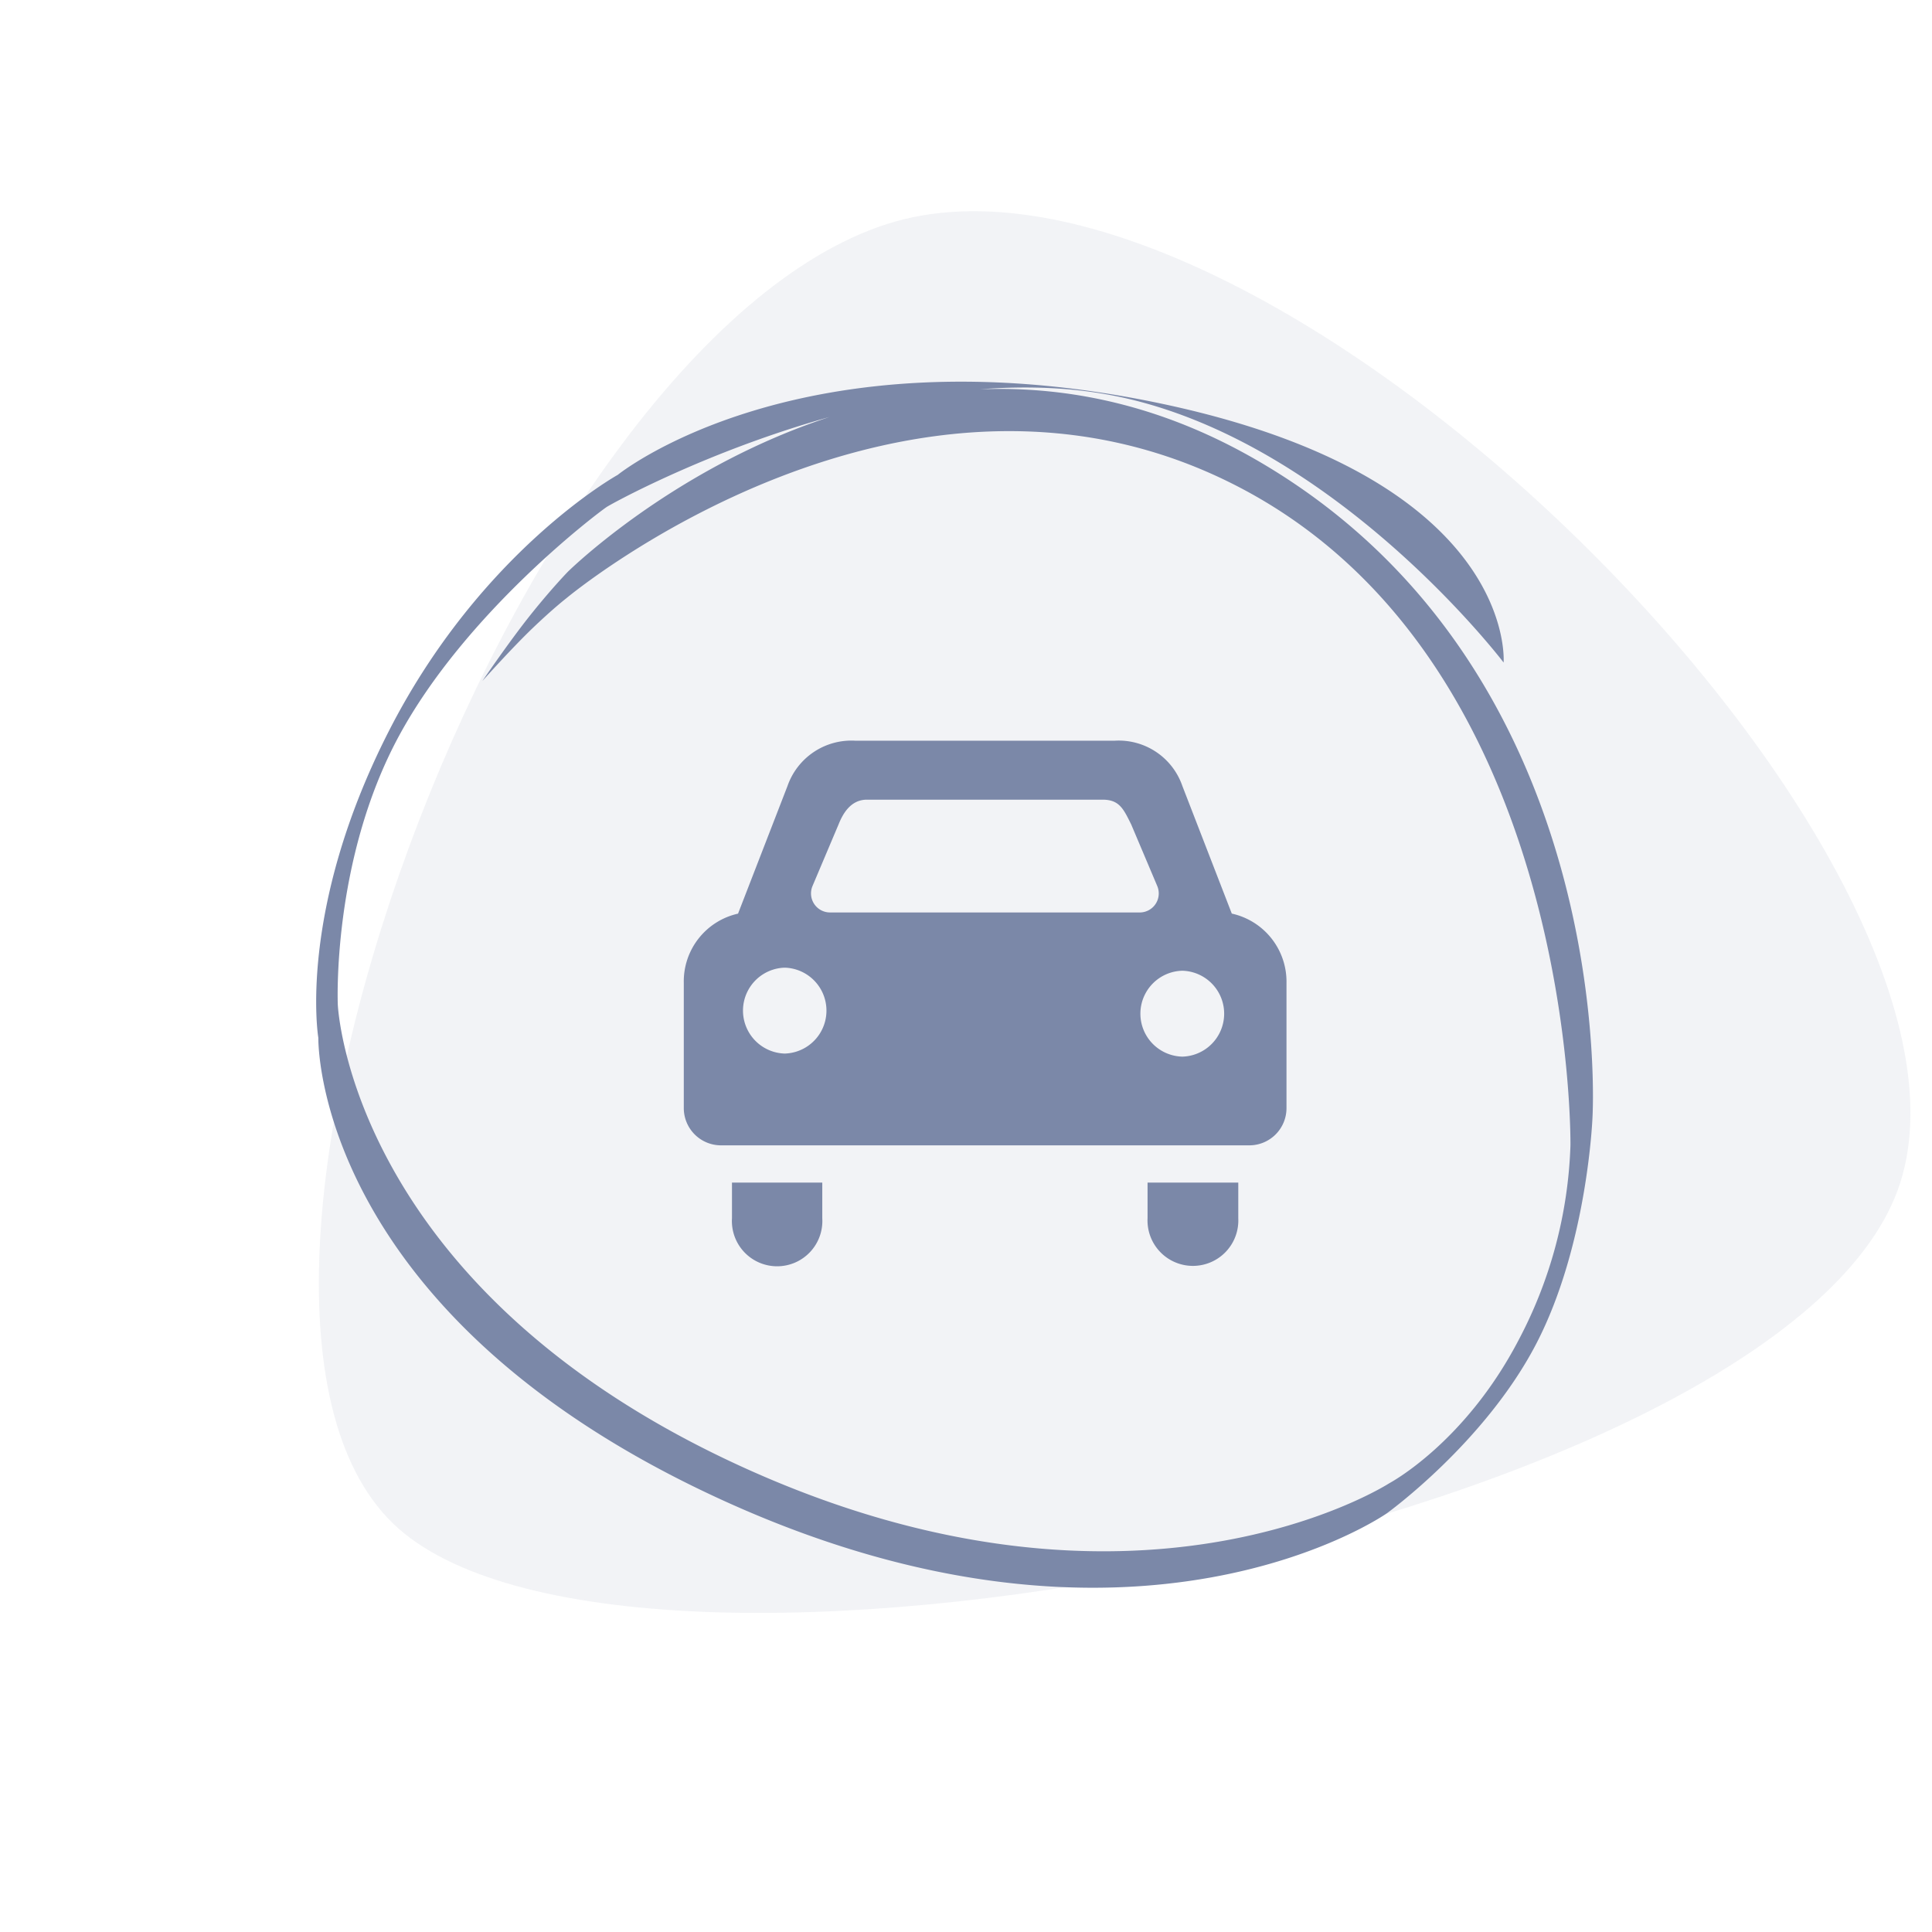
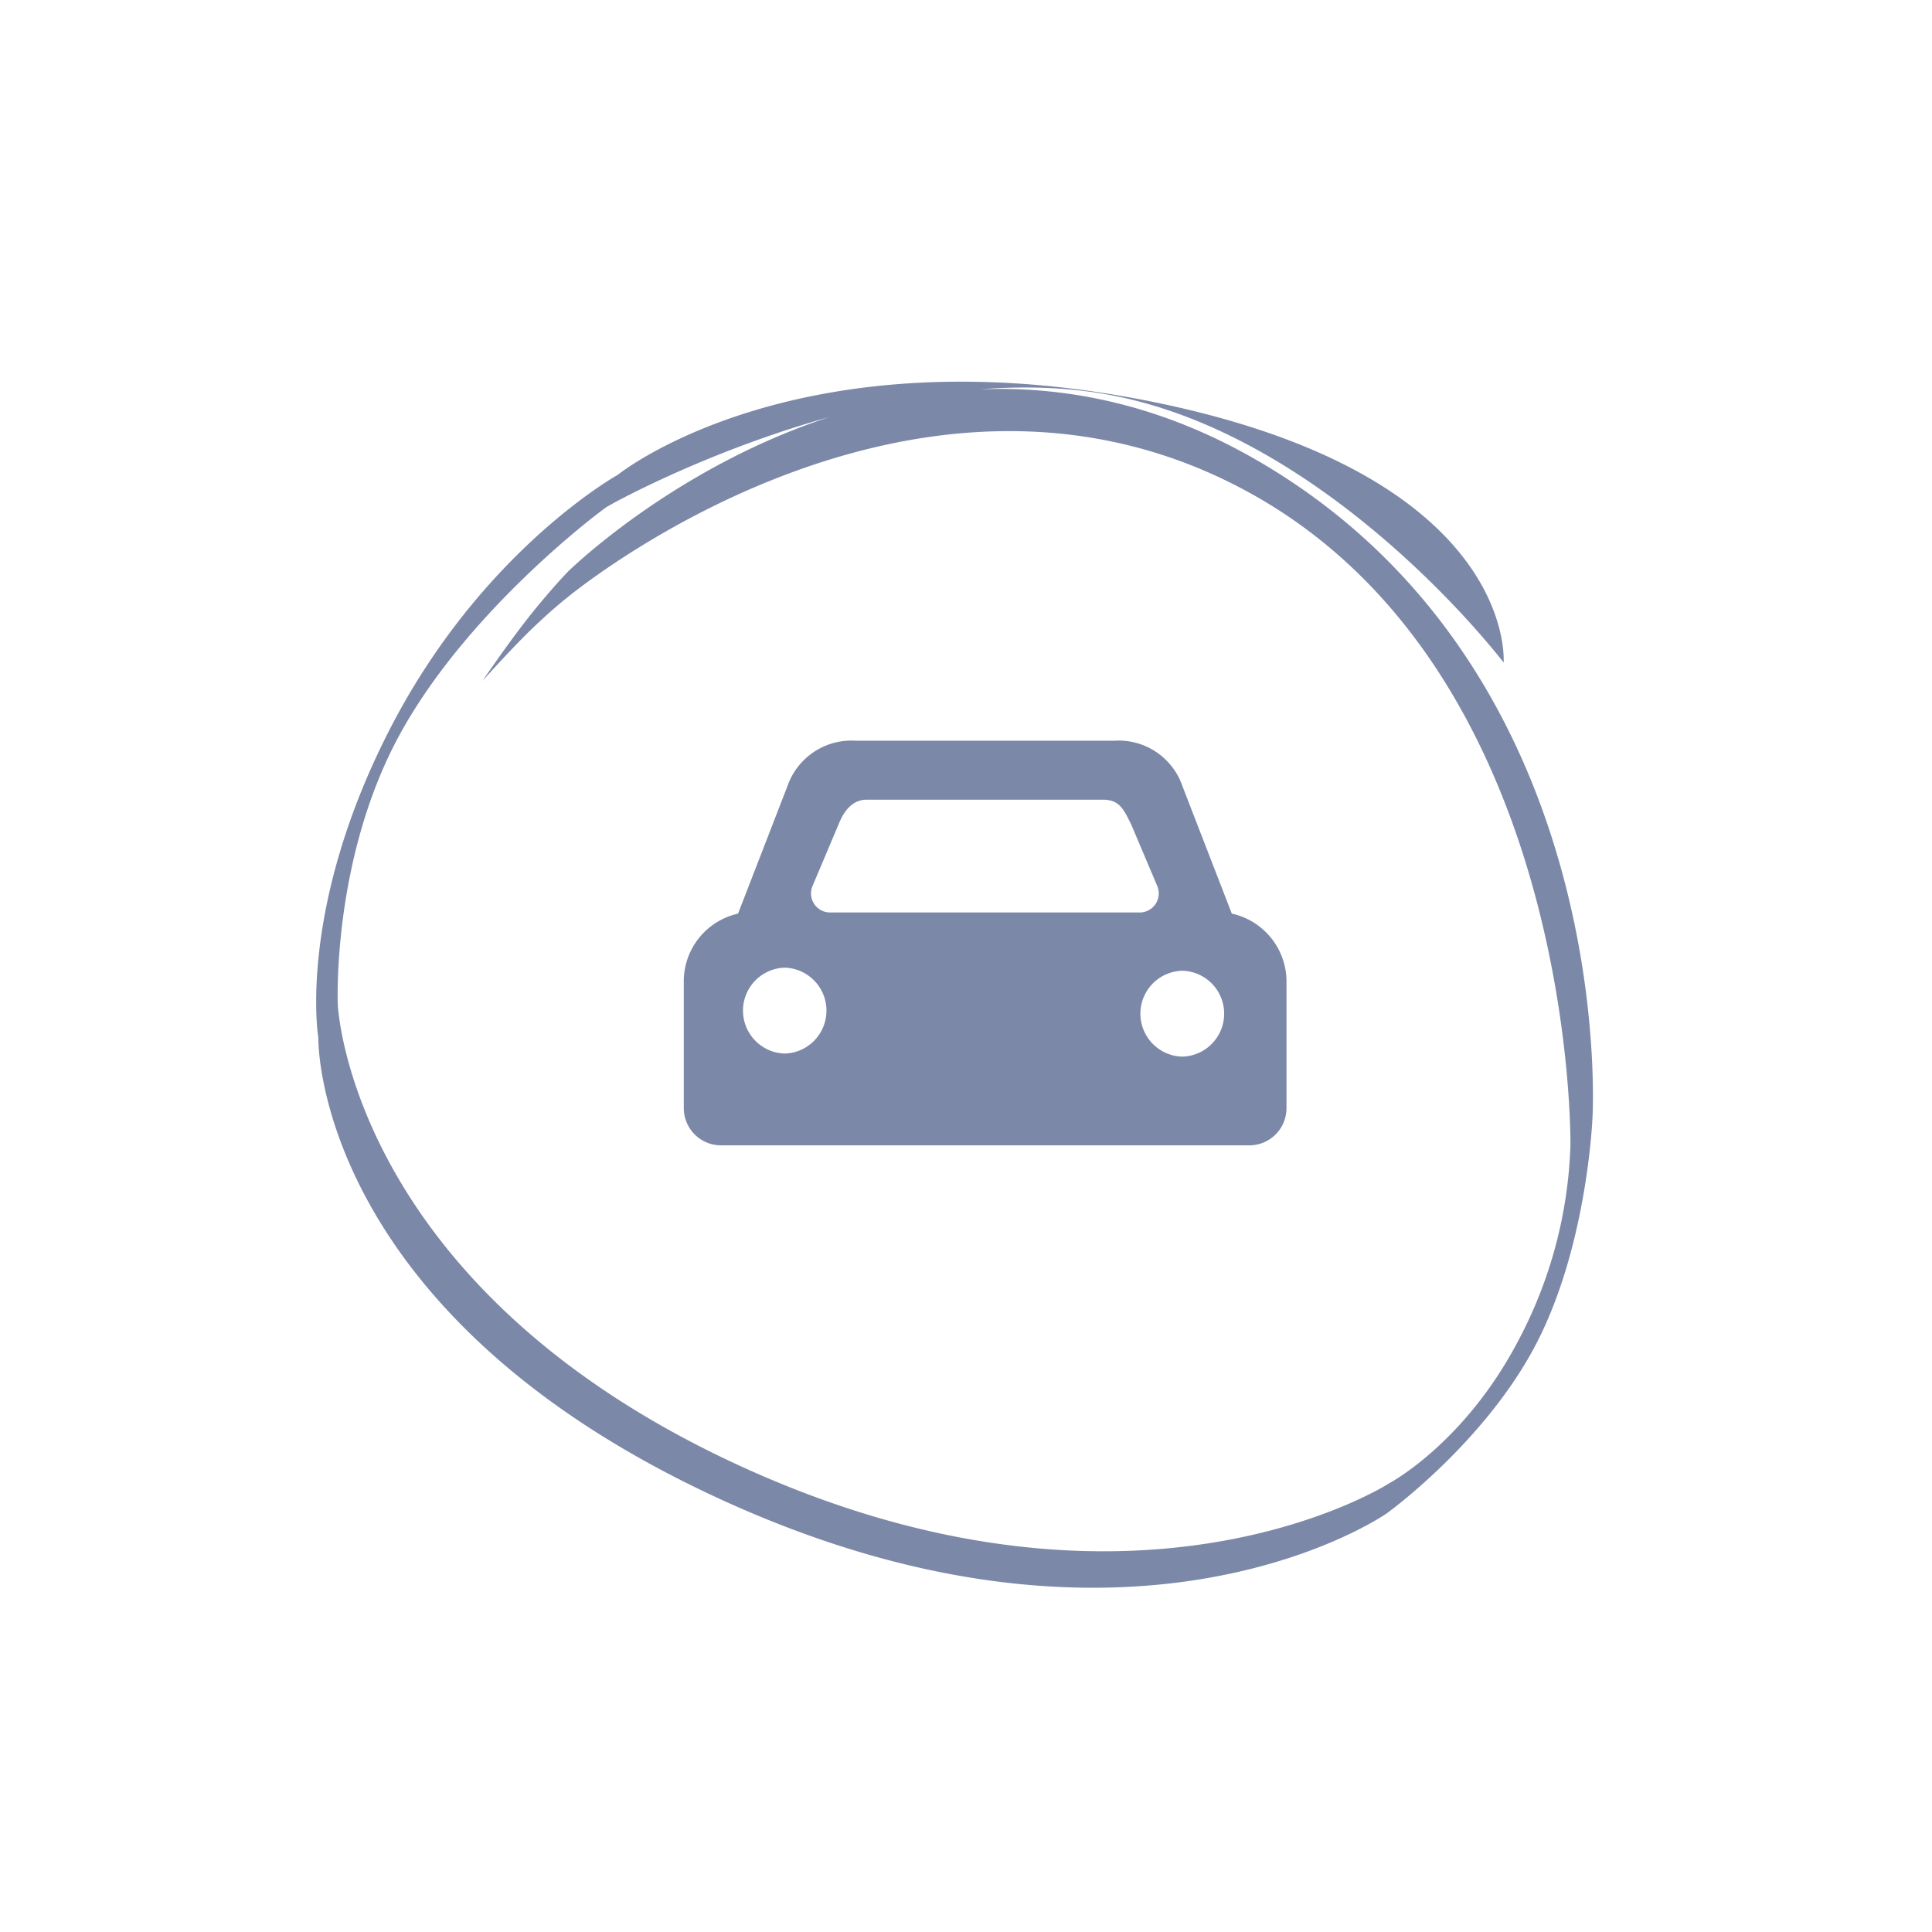
<svg xmlns="http://www.w3.org/2000/svg" width="184" height="184" viewBox="0 0 184 184">
  <defs>
    <clipPath id="a">
      <rect width="184" height="184" transform="translate(-14817 11881.809)" fill="none" stroke="#707070" stroke-width="1" />
    </clipPath>
  </defs>
  <g transform="translate(14817 -11881.809)" clip-path="url(#a)">
    <g transform="translate(-16070.877 6475.351)">
-       <path d="M43.095-1.421c32.581,6.462,70.058,108.345,54.5,135.371S-15.706,141.591-32.73,108.1,10.514-7.882,43.095-1.421Z" transform="translate(1439.936 5477.052) rotate(99)" fill="#7b88a8" opacity="0.1" />
      <g transform="translate(1319 5414.538)">
-         <path d="M756.54,778.464v-3.4H747.9v3.4A4.325,4.325,0,1,0,756.54,778.464Z" transform="translate(-703.732 -670.516)" fill="#7b88a8" />
-         <path d="M86.3,778.464v-3.4H77.7v3.4A4.308,4.308,0,1,0,86.3,778.464Z" transform="translate(-73.111 -670.516)" fill="#7b88a8" />
        <path d="M57.4,97.459V85.529a6.638,6.638,0,0,0-5.209-6.6L47.487,66.785a6.414,6.414,0,0,0-6.443-4.323H16.317a6.445,6.445,0,0,0-6.443,4.323L5.167,78.933A6.609,6.609,0,0,0,0,85.529V97.459A3.546,3.546,0,0,0,3.543,101H53.859A3.542,3.542,0,0,0,57.4,97.459Zm-47.777-5.2H9.6a4.092,4.092,0,0,1-.024-8.179H9.65a4.092,4.092,0,0,1-.024,8.179ZM28.7,78.821H13.931A1.813,1.813,0,0,1,12.26,76.3l2.48-5.864c.372-.927,1.093-2.333,2.663-2.356H39.946c1.547.024,1.937.892,2.663,2.356L45.09,76.3a1.813,1.813,0,0,1-1.671,2.522ZM47.5,92.551h-.024a4.091,4.091,0,0,1-.018-8.179h.071a4.092,4.092,0,0,1-.03,8.179Z" transform="translate(0)" fill="#7b88a8" />
      </g>
      <path d="M-368.434,39.471s-8.109,12.483-7.789,31.757,7.789,28.967,7.789,28.967,11.85,23.482,54.906,20.789,56.2-28.582,56.2-28.582,5.086-10.312,4.985-20.933-5.391-21.552-5.391-21.552-17.7-38.849-57.636-40.261-52.922,40.18-52.922,40.18-.605,2.07-1.206,5.261-1.1,7.759-1.1,7.759,1-4.081,1.862-6.694,1.494-4.009,1.494-4.009,15.984-39.438,52.021-39.438,56.89,40.549,56.89,40.549a42.593,42.593,0,0,1,4.339,18.763c.065,11.055-4.476,17.739-4.476,17.739s-13.938,25.018-55.059,27.547-54.763-20.794-54.763-20.794-6.956-11.825-6.864-25.29,6.789-27.765,7.231-28.572,16.255-25.016,36.849-31.771,45.527,4.75,45.527,4.75-7.015-16.166-40.625-6.39S-368.434,39.471-368.434,39.471Z" transform="translate(1656.542 5589.806) rotate(28)" fill="#7b88a8" />
    </g>
  </g>
</svg>